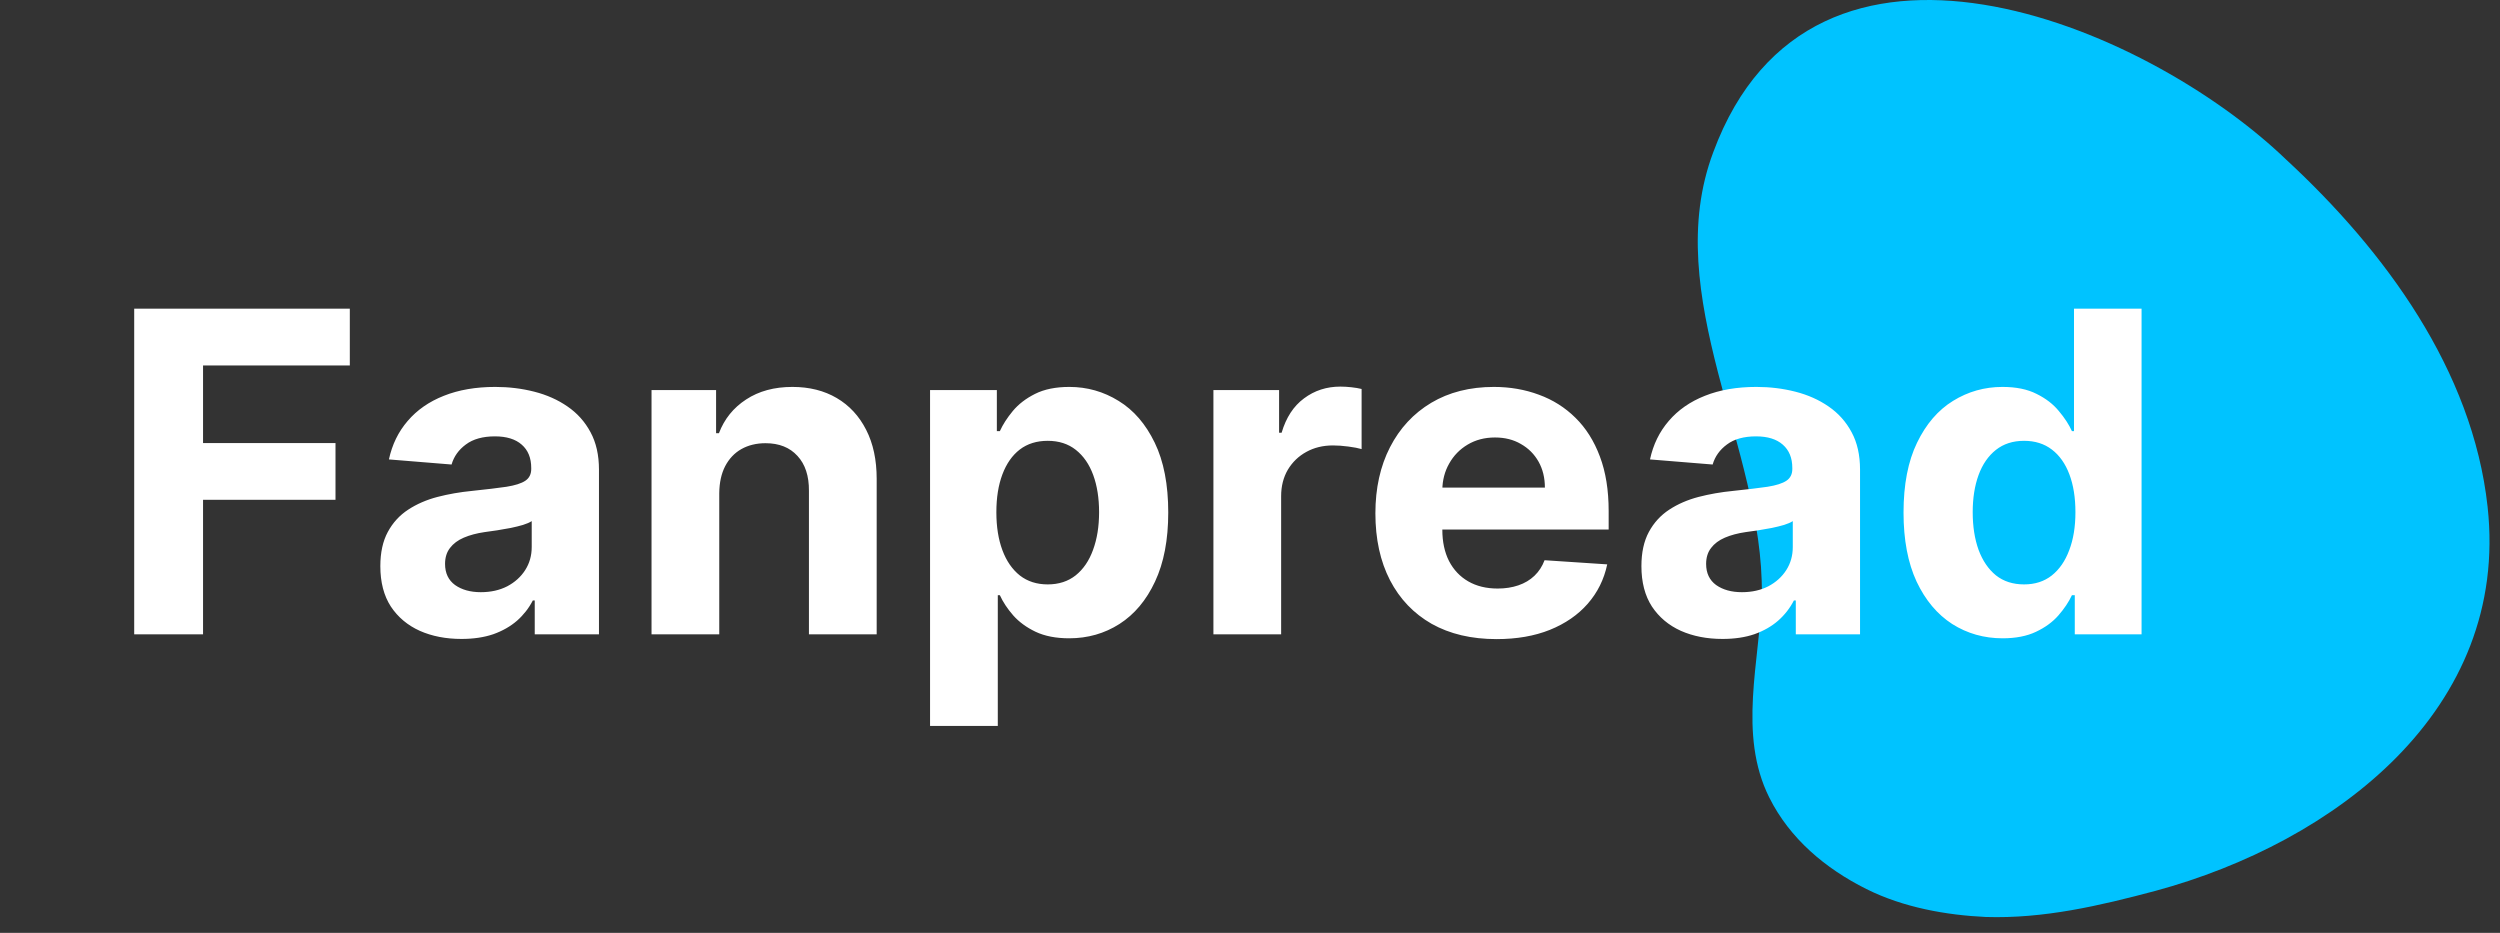
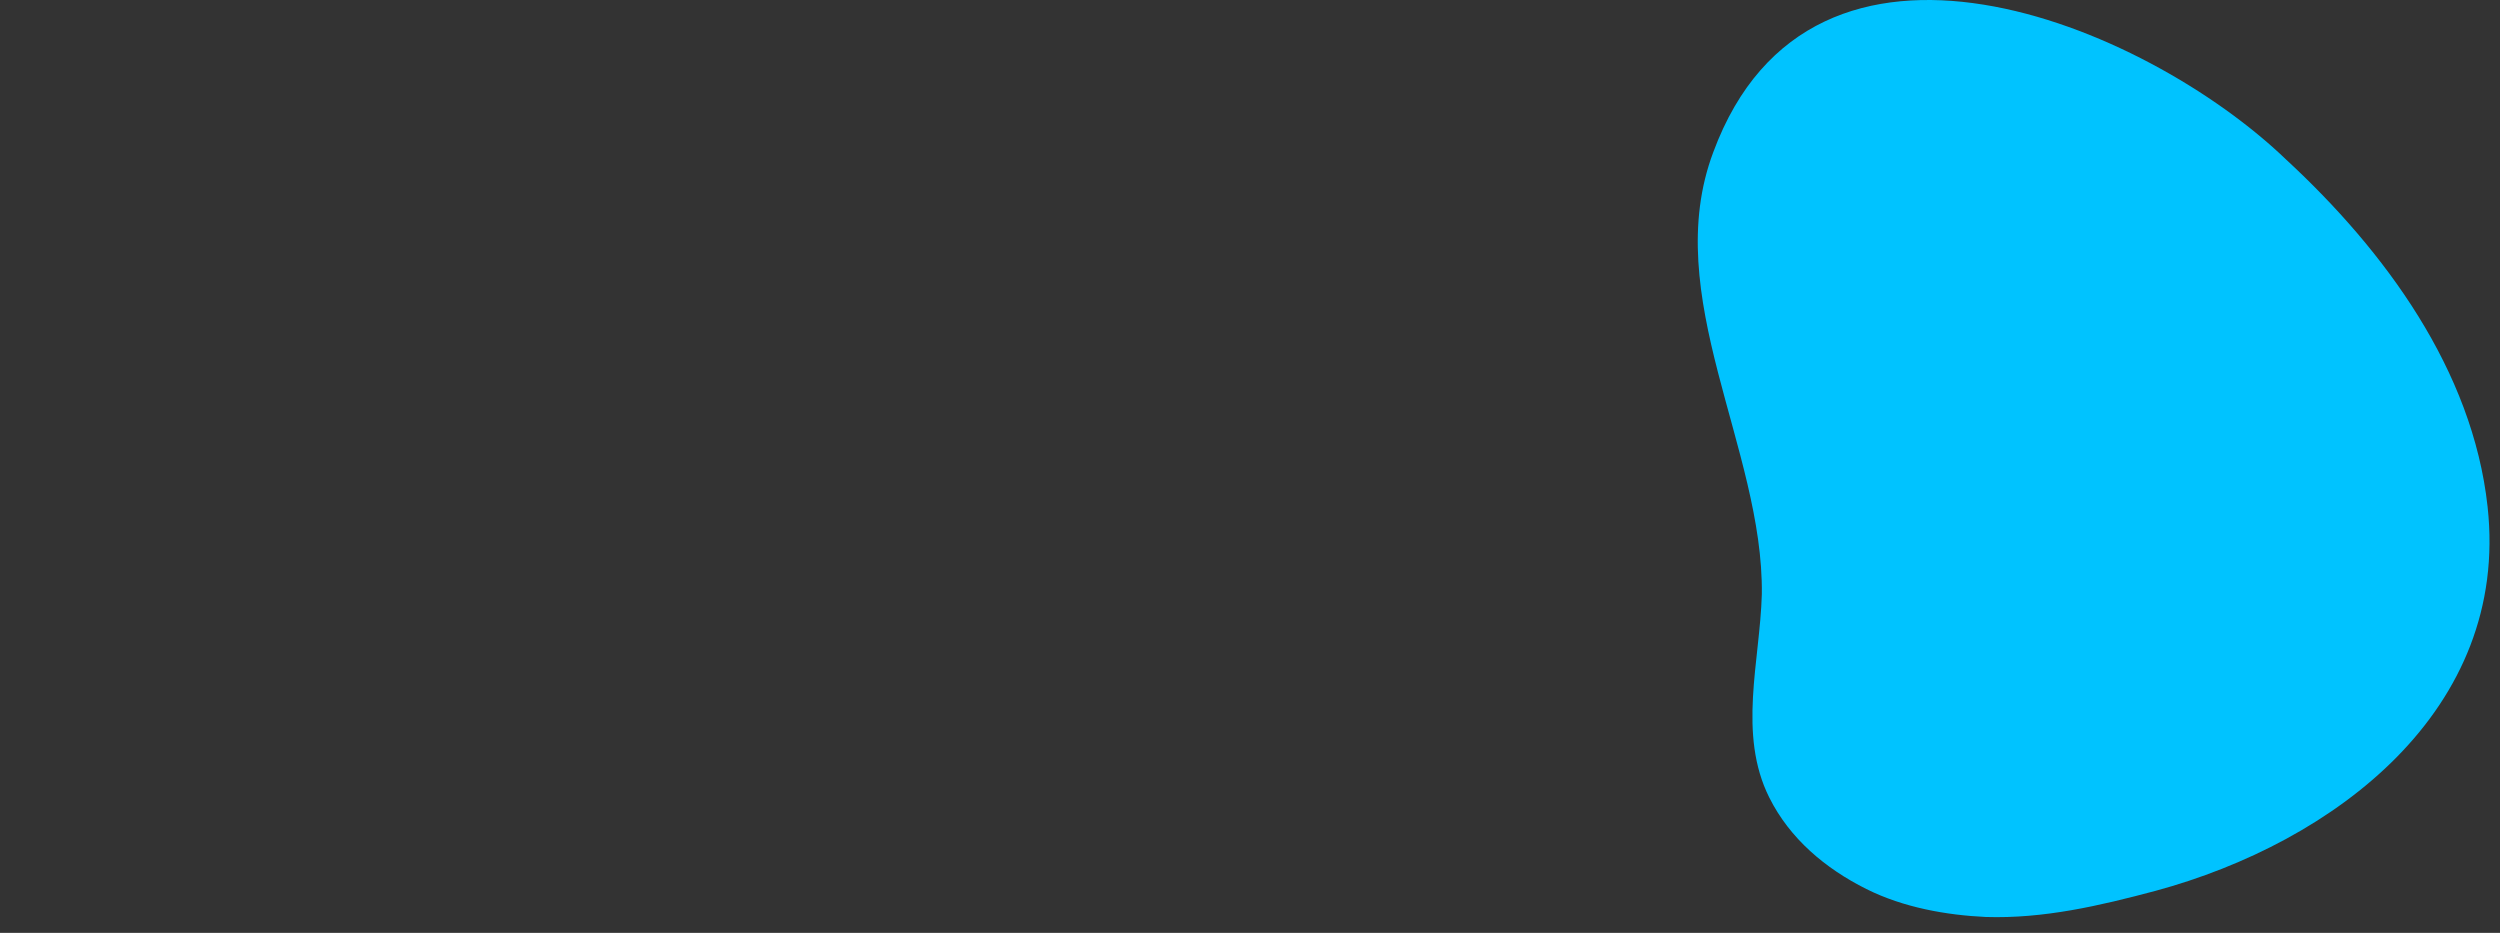
<svg xmlns="http://www.w3.org/2000/svg" width="134" height="50" viewBox="0 0 134 50" fill="none">
  <rect x="0" y="0" width="134" height="50" fill="#333333" stroke="none" />
  <path d="M100.034 47.65C102.034 48.65 104.334 49.05 106.434 49.15C109.534 49.25 112.534 48.55 115.534 47.75C125.134 45.15 134.534 38.05 133.334 27.15C132.534 19.85 127.834 13.45 122.534 8.55C114.934 1.25 97.134 -6.15 91.834 8.15C88.934 15.85 94.534 24.05 94.434 31.85C94.334 35.45 93.134 39.35 94.834 42.75C95.934 44.95 97.834 46.55 100.034 47.65Z" fill="#00C3FF" />
-   <path d="M7.193 34V16.546H18.75V19.588H10.883V23.747H17.983V26.79H10.883V34H7.193ZM24.733 34.247C23.897 34.247 23.153 34.102 22.5 33.812C21.846 33.517 21.329 33.082 20.948 32.508C20.573 31.929 20.386 31.207 20.386 30.344C20.386 29.616 20.52 29.006 20.787 28.511C21.054 28.017 21.417 27.619 21.878 27.318C22.338 27.017 22.86 26.79 23.446 26.636C24.037 26.483 24.656 26.375 25.304 26.312C26.065 26.233 26.679 26.159 27.145 26.091C27.61 26.017 27.948 25.909 28.159 25.767C28.369 25.625 28.474 25.415 28.474 25.136V25.085C28.474 24.546 28.304 24.128 27.963 23.832C27.628 23.537 27.15 23.389 26.531 23.389C25.878 23.389 25.358 23.534 24.971 23.824C24.585 24.108 24.329 24.466 24.204 24.898L20.846 24.625C21.017 23.829 21.352 23.142 21.852 22.562C22.352 21.977 22.997 21.528 23.787 21.216C24.582 20.898 25.503 20.739 26.548 20.739C27.275 20.739 27.971 20.824 28.636 20.994C29.306 21.165 29.9 21.429 30.417 21.787C30.94 22.145 31.352 22.605 31.653 23.168C31.954 23.724 32.105 24.392 32.105 25.171V34H28.662V32.185H28.559C28.349 32.594 28.068 32.955 27.716 33.267C27.363 33.574 26.94 33.815 26.446 33.992C25.951 34.162 25.38 34.247 24.733 34.247ZM25.772 31.741C26.306 31.741 26.778 31.636 27.187 31.426C27.596 31.21 27.917 30.921 28.15 30.557C28.383 30.193 28.5 29.781 28.5 29.321V27.932C28.386 28.006 28.23 28.074 28.031 28.136C27.838 28.193 27.619 28.247 27.375 28.298C27.13 28.344 26.886 28.386 26.642 28.426C26.397 28.46 26.176 28.491 25.977 28.52C25.551 28.582 25.179 28.682 24.86 28.818C24.542 28.954 24.295 29.139 24.119 29.372C23.943 29.599 23.855 29.884 23.855 30.224C23.855 30.719 24.034 31.097 24.392 31.358C24.755 31.614 25.216 31.741 25.772 31.741ZM38.552 26.432V34H34.922V20.909H38.382V23.219H38.535C38.825 22.457 39.311 21.855 39.992 21.412C40.674 20.963 41.501 20.739 42.473 20.739C43.382 20.739 44.174 20.938 44.85 21.335C45.527 21.733 46.052 22.301 46.427 23.04C46.802 23.773 46.99 24.648 46.99 25.665V34H43.359V26.312C43.365 25.511 43.16 24.886 42.745 24.438C42.331 23.983 41.76 23.756 41.032 23.756C40.544 23.756 40.112 23.861 39.737 24.071C39.367 24.281 39.078 24.588 38.867 24.991C38.663 25.389 38.558 25.869 38.552 26.432ZM49.851 38.909V20.909H53.431V23.108H53.593C53.752 22.756 53.982 22.398 54.283 22.034C54.59 21.665 54.988 21.358 55.476 21.114C55.971 20.864 56.584 20.739 57.317 20.739C58.272 20.739 59.152 20.989 59.959 21.489C60.766 21.983 61.411 22.73 61.894 23.73C62.377 24.724 62.618 25.972 62.618 27.472C62.618 28.932 62.383 30.165 61.911 31.171C61.445 32.17 60.809 32.929 60.002 33.446C59.201 33.957 58.303 34.213 57.309 34.213C56.604 34.213 56.005 34.097 55.51 33.864C55.022 33.631 54.621 33.338 54.309 32.986C53.996 32.628 53.758 32.267 53.593 31.903H53.482V38.909H49.851ZM53.405 27.454C53.405 28.233 53.513 28.912 53.729 29.491C53.945 30.071 54.258 30.523 54.666 30.847C55.076 31.165 55.573 31.324 56.158 31.324C56.749 31.324 57.249 31.162 57.658 30.838C58.067 30.509 58.377 30.054 58.587 29.474C58.803 28.889 58.911 28.216 58.911 27.454C58.911 26.699 58.806 26.034 58.596 25.46C58.385 24.886 58.076 24.438 57.666 24.114C57.258 23.79 56.755 23.628 56.158 23.628C55.567 23.628 55.067 23.784 54.658 24.097C54.255 24.409 53.945 24.852 53.729 25.426C53.513 26 53.405 26.676 53.405 27.454ZM65.039 34V20.909H68.559V23.193H68.695C68.934 22.381 69.334 21.767 69.897 21.352C70.459 20.932 71.107 20.722 71.84 20.722C72.022 20.722 72.218 20.733 72.428 20.756C72.638 20.778 72.823 20.81 72.982 20.849V24.071C72.811 24.02 72.576 23.974 72.275 23.935C71.973 23.895 71.698 23.875 71.448 23.875C70.914 23.875 70.436 23.991 70.016 24.224C69.601 24.452 69.272 24.77 69.027 25.179C68.789 25.588 68.669 26.06 68.669 26.594V34H65.039ZM80.216 34.256C78.869 34.256 77.71 33.983 76.738 33.438C75.772 32.886 75.028 32.108 74.505 31.102C73.983 30.091 73.721 28.895 73.721 27.514C73.721 26.168 73.983 24.986 74.505 23.969C75.028 22.952 75.764 22.159 76.713 21.591C77.667 21.023 78.787 20.739 80.071 20.739C80.934 20.739 81.738 20.878 82.483 21.156C83.233 21.429 83.886 21.841 84.443 22.392C85.005 22.943 85.443 23.636 85.755 24.472C86.068 25.301 86.224 26.273 86.224 27.386V28.384H75.17V26.134H82.806C82.806 25.611 82.693 25.148 82.466 24.744C82.238 24.341 81.923 24.026 81.519 23.798C81.122 23.565 80.659 23.449 80.13 23.449C79.579 23.449 79.091 23.577 78.664 23.832C78.244 24.082 77.914 24.421 77.676 24.847C77.437 25.267 77.315 25.736 77.309 26.253V28.392C77.309 29.04 77.429 29.599 77.667 30.071C77.912 30.543 78.255 30.906 78.698 31.162C79.142 31.418 79.667 31.546 80.275 31.546C80.679 31.546 81.048 31.489 81.383 31.375C81.718 31.261 82.005 31.091 82.244 30.864C82.483 30.636 82.664 30.358 82.789 30.028L86.147 30.25C85.977 31.057 85.627 31.761 85.099 32.364C84.576 32.96 83.9 33.426 83.071 33.761C82.247 34.091 81.295 34.256 80.216 34.256ZM92.326 34.247C91.491 34.247 90.747 34.102 90.093 33.812C89.44 33.517 88.923 33.082 88.542 32.508C88.167 31.929 87.98 31.207 87.98 30.344C87.98 29.616 88.113 29.006 88.38 28.511C88.647 28.017 89.011 27.619 89.471 27.318C89.931 27.017 90.454 26.79 91.039 26.636C91.63 26.483 92.25 26.375 92.897 26.312C93.659 26.233 94.272 26.159 94.738 26.091C95.204 26.017 95.542 25.909 95.752 25.767C95.963 25.625 96.068 25.415 96.068 25.136V25.085C96.068 24.546 95.897 24.128 95.556 23.832C95.221 23.537 94.744 23.389 94.125 23.389C93.471 23.389 92.951 23.534 92.565 23.824C92.179 24.108 91.923 24.466 91.798 24.898L88.44 24.625C88.61 23.829 88.946 23.142 89.446 22.562C89.946 21.977 90.591 21.528 91.38 21.216C92.176 20.898 93.096 20.739 94.142 20.739C94.869 20.739 95.565 20.824 96.23 20.994C96.9 21.165 97.494 21.429 98.011 21.787C98.534 22.145 98.946 22.605 99.247 23.168C99.548 23.724 99.698 24.392 99.698 25.171V34H96.255V32.185H96.153C95.943 32.594 95.662 32.955 95.309 33.267C94.957 33.574 94.534 33.815 94.039 33.992C93.545 34.162 92.974 34.247 92.326 34.247ZM93.366 31.741C93.9 31.741 94.372 31.636 94.781 31.426C95.19 31.21 95.511 30.921 95.744 30.557C95.977 30.193 96.093 29.781 96.093 29.321V27.932C95.98 28.006 95.823 28.074 95.625 28.136C95.431 28.193 95.213 28.247 94.968 28.298C94.724 28.344 94.48 28.386 94.235 28.426C93.991 28.46 93.769 28.491 93.571 28.52C93.144 28.582 92.772 28.682 92.454 28.818C92.136 28.954 91.889 29.139 91.713 29.372C91.537 29.599 91.448 29.884 91.448 30.224C91.448 30.719 91.627 31.097 91.985 31.358C92.349 31.614 92.809 31.741 93.366 31.741ZM107.339 34.213C106.345 34.213 105.444 33.957 104.637 33.446C103.836 32.929 103.2 32.17 102.728 31.171C102.262 30.165 102.029 28.932 102.029 27.472C102.029 25.972 102.271 24.724 102.754 23.73C103.237 22.73 103.879 21.983 104.68 21.489C105.487 20.989 106.37 20.739 107.331 20.739C108.064 20.739 108.674 20.864 109.163 21.114C109.657 21.358 110.055 21.665 110.356 22.034C110.663 22.398 110.896 22.756 111.055 23.108H111.166V16.546H114.788V34H111.208V31.903H111.055C110.885 32.267 110.643 32.628 110.331 32.986C110.024 33.338 109.623 33.631 109.129 33.864C108.64 34.097 108.044 34.213 107.339 34.213ZM108.49 31.324C109.075 31.324 109.569 31.165 109.973 30.847C110.382 30.523 110.694 30.071 110.91 29.491C111.132 28.912 111.243 28.233 111.243 27.454C111.243 26.676 111.135 26 110.919 25.426C110.703 24.852 110.39 24.409 109.981 24.097C109.572 23.784 109.075 23.628 108.49 23.628C107.893 23.628 107.39 23.79 106.981 24.114C106.572 24.438 106.262 24.886 106.052 25.46C105.842 26.034 105.737 26.699 105.737 27.454C105.737 28.216 105.842 28.889 106.052 29.474C106.268 30.054 106.578 30.509 106.981 30.838C107.39 31.162 107.893 31.324 108.49 31.324Z" fill="white" />
</svg>